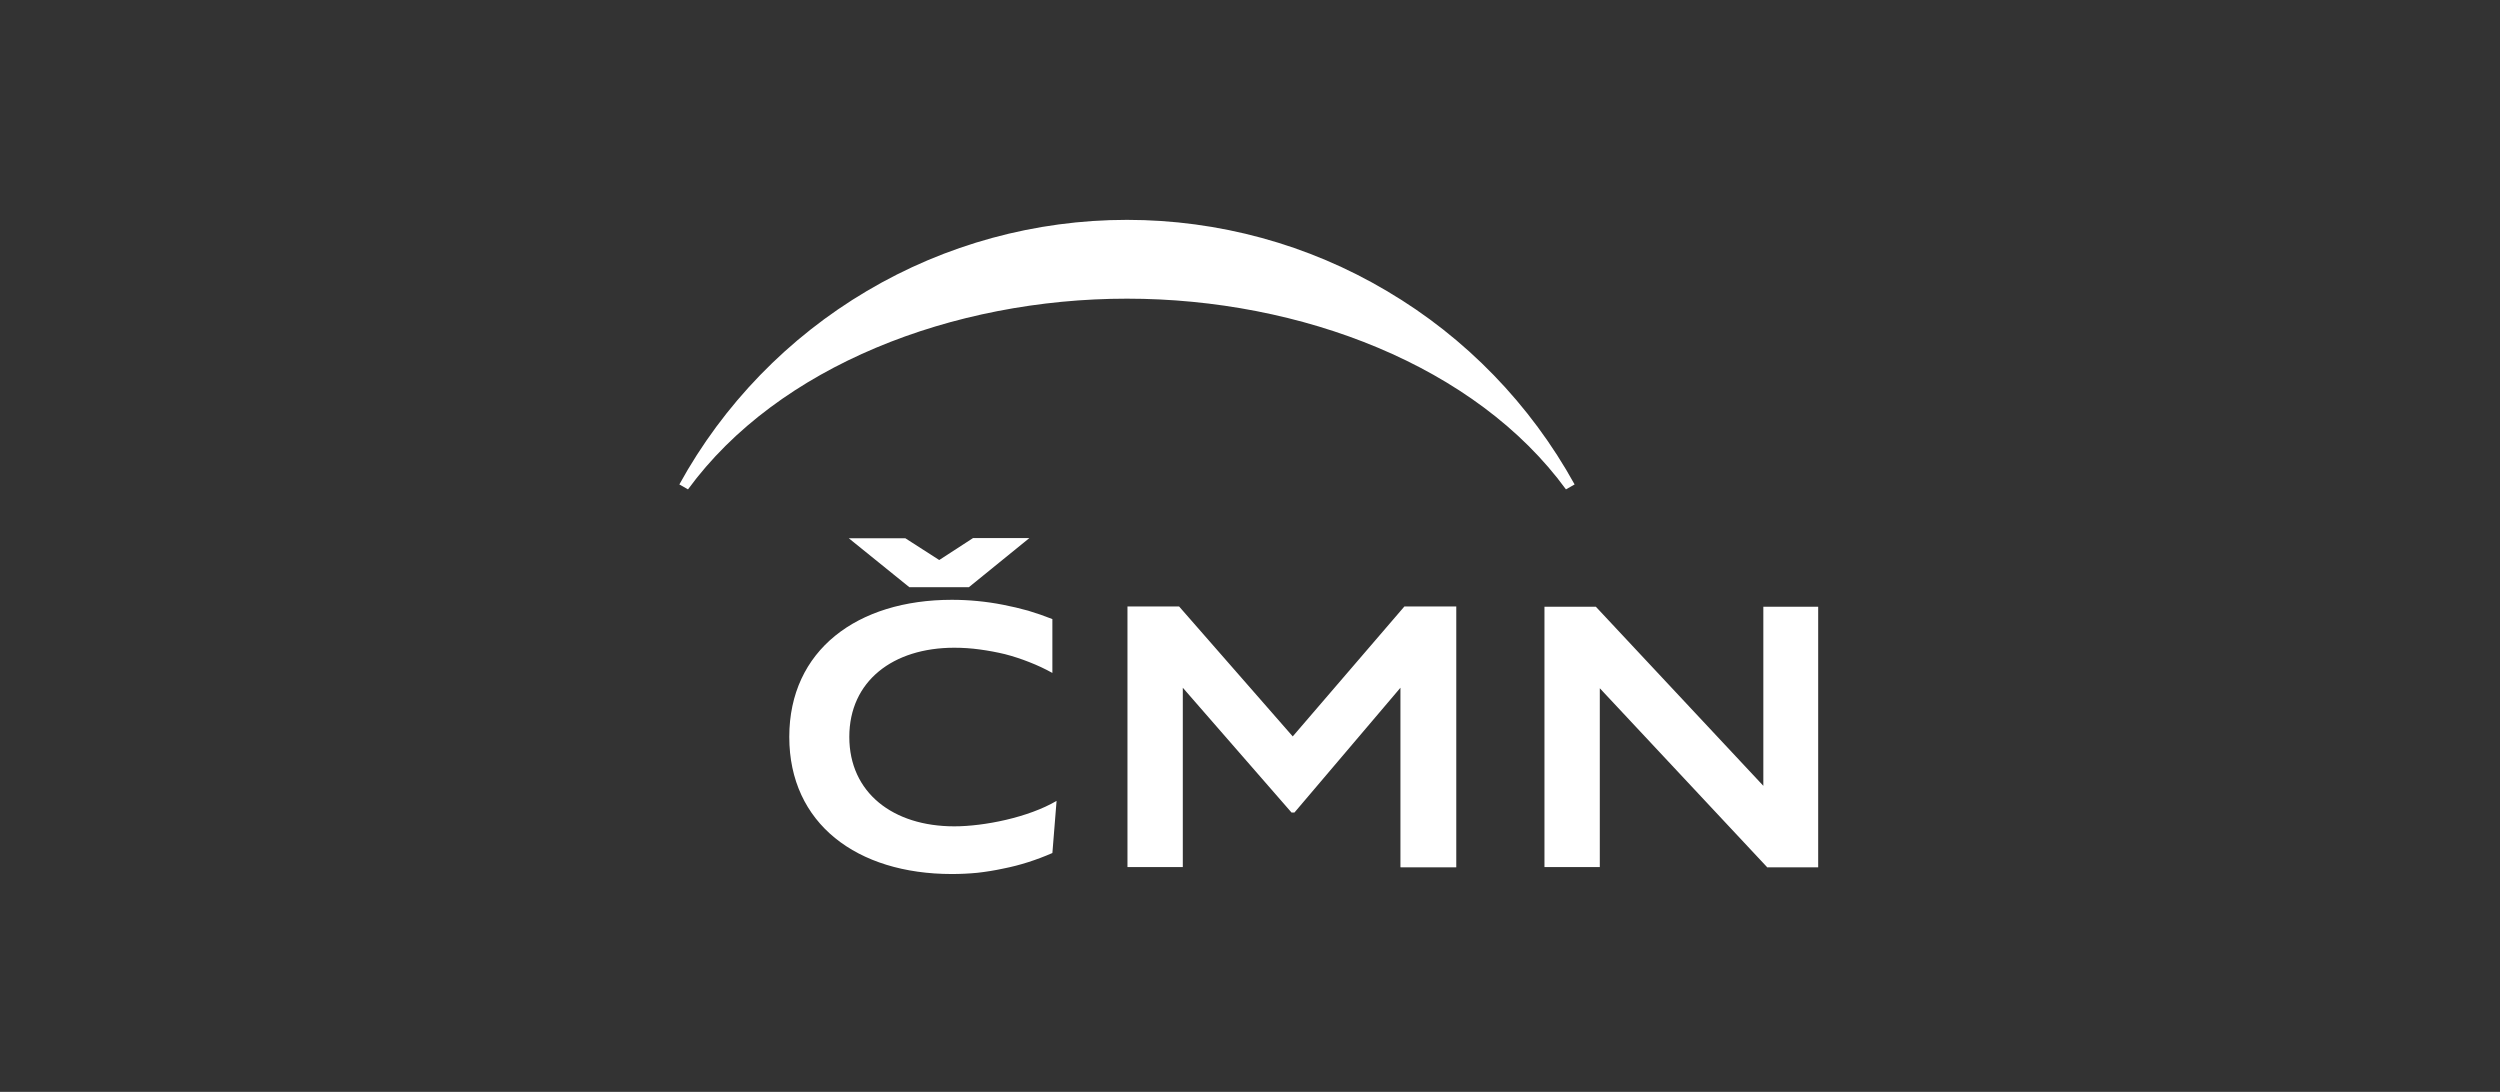
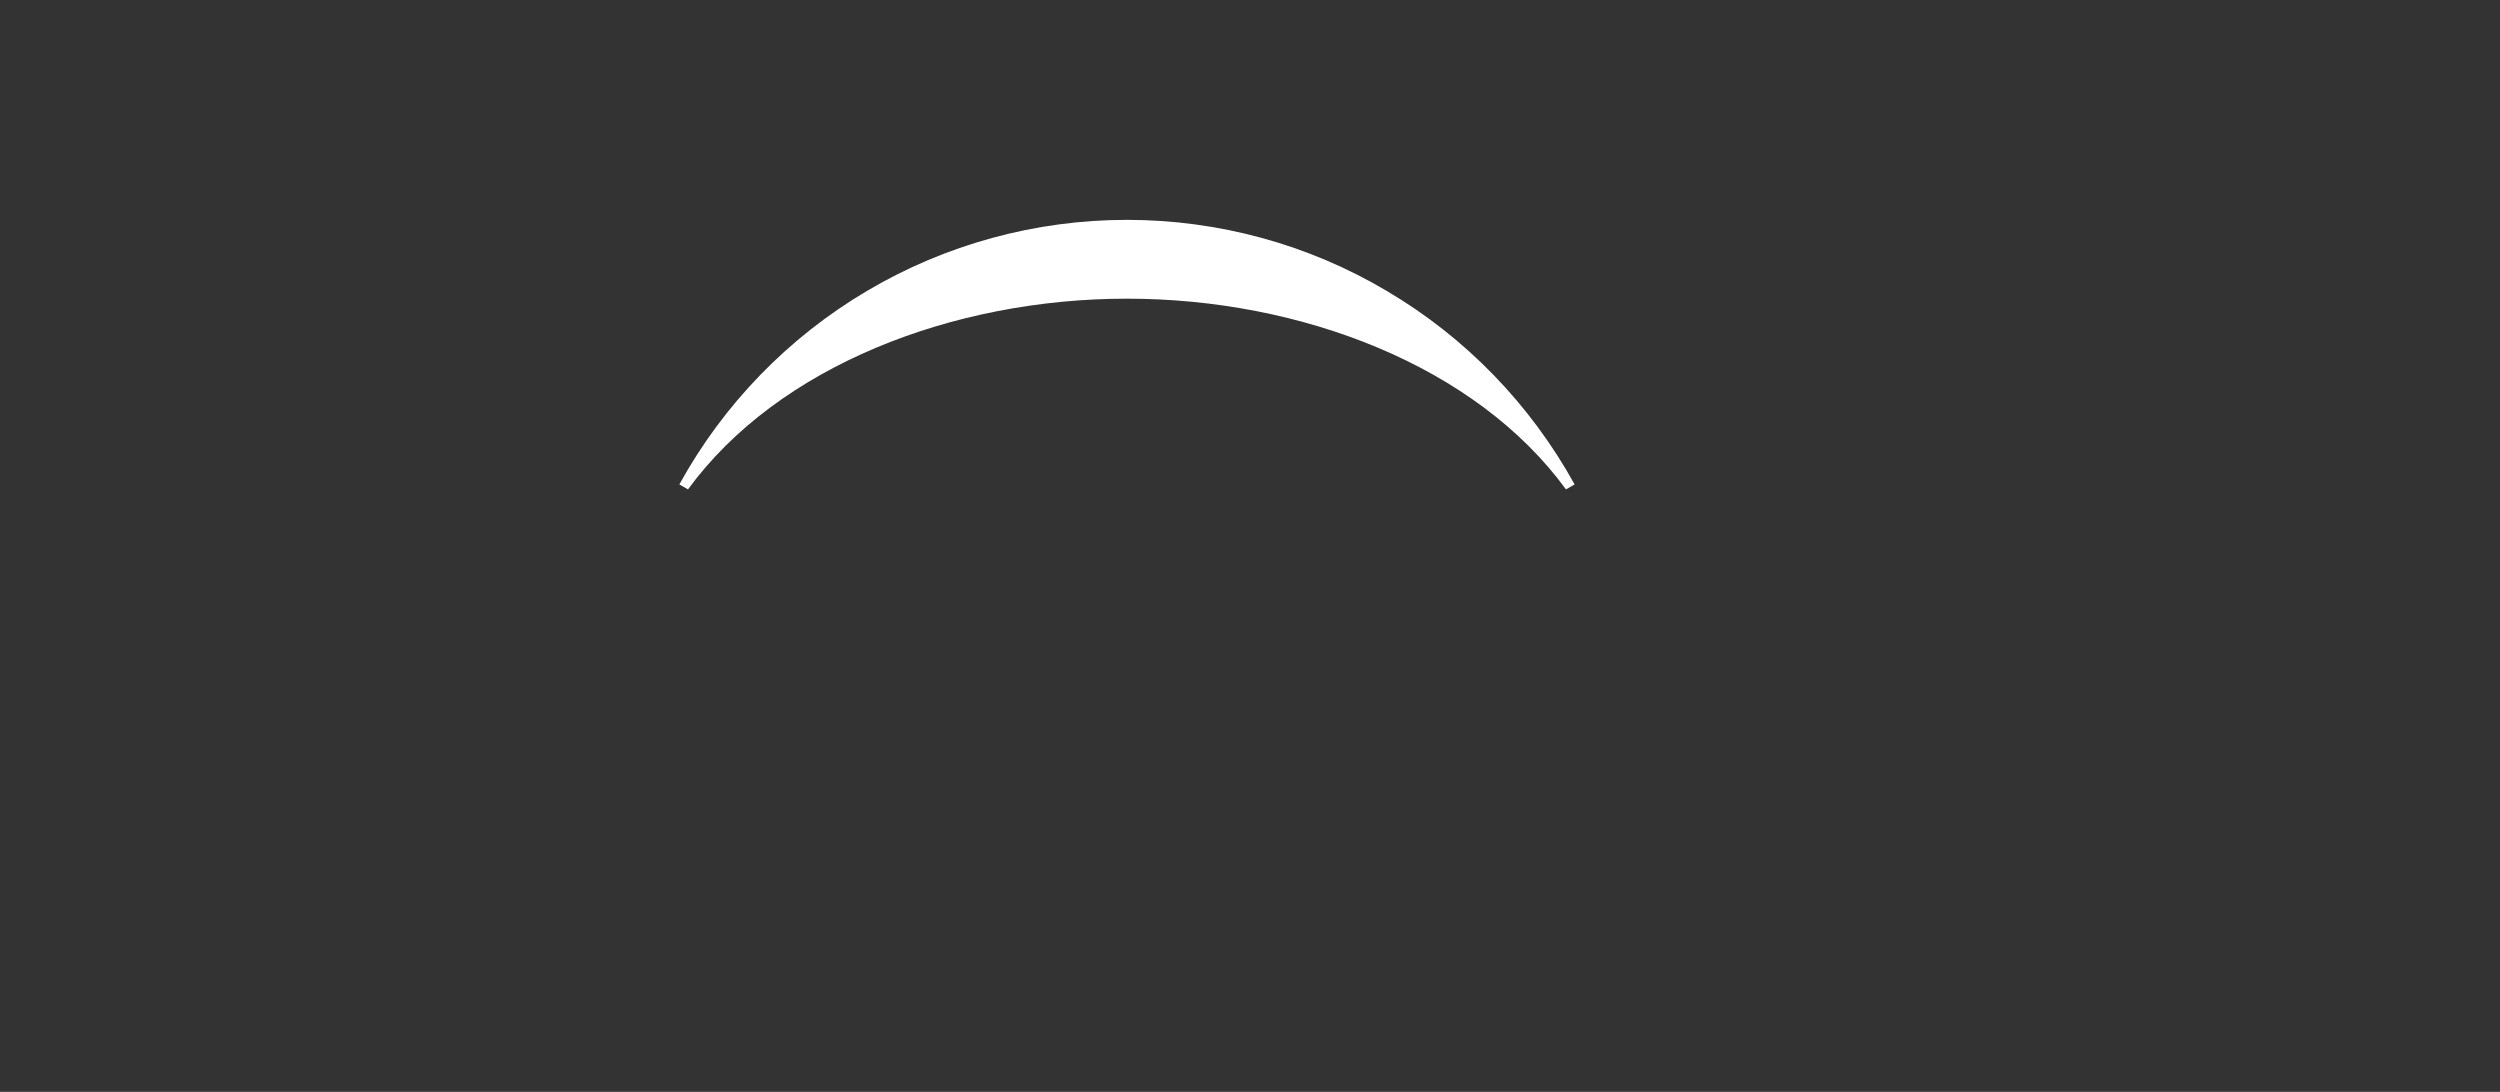
<svg xmlns="http://www.w3.org/2000/svg" version="1.2" viewBox="0 0 1012 442" width="1012" height="442">
  <rect x="0" y="0" width="1012" height="442" fill="#333333" stroke="none" />
  <style>.a{fill:#fff}</style>
  <path class="a" d="m633.9 198.1c-36.4-49.9-107.1-77.2-177.7-77.2-70.6 0-141.2 27.3-177.7 77.2l-3.5-2c17.8-32.4 44.1-59.5 75.9-78.3 31.9-18.9 68.3-28.8 105.3-28.8 37 0 73.4 9.9 105.2 28.8 31.9 18.8 58.1 45.9 76 78.3z" />
-   <path class="a" d="m392.2 237.7l24.5-19.9h-22.8l-13.7 8.9-13.7-8.8h-22.9l24.5 19.8zm33.8 107.7l1.7-21.2c-11.4 6.7-29.3 10.3-41.4 10.3-24.8 0-42.5-13.6-42.5-36.2 0-22.6 17.7-36.1 42.5-36.1q5.2 0 10.3 0.7 5.2 0.7 10.2 1.9 5 1.3 9.8 3.2 4.9 1.9 9.4 4.4v-21.8q-4.8-1.9-9.8-3.4-5-1.4-10.2-2.4-5.1-1-10.3-1.5-5.2-0.5-10.4-0.5c-38.3 0-65.8 20.4-65.8 55.5 0 35.1 27.4 55.5 65.8 55.5q5.2 0 10.4-0.5 5.3-0.6 10.4-1.7 5.1-1 10.1-2.6 5-1.6 9.8-3.7zm141 5.7h22.5v-105.6h-21l-45.2 52.6-46-52.6h-20.9v105.5h22.4v-72.6l44 50.5h1.2l42.9-50.5v72.6zm148.2 0h20.8v-105.5h-22.2v72.5l-67.8-72.5h-20.8v105.4h22.4v-72.4l67.7 72.4z" />
</svg>